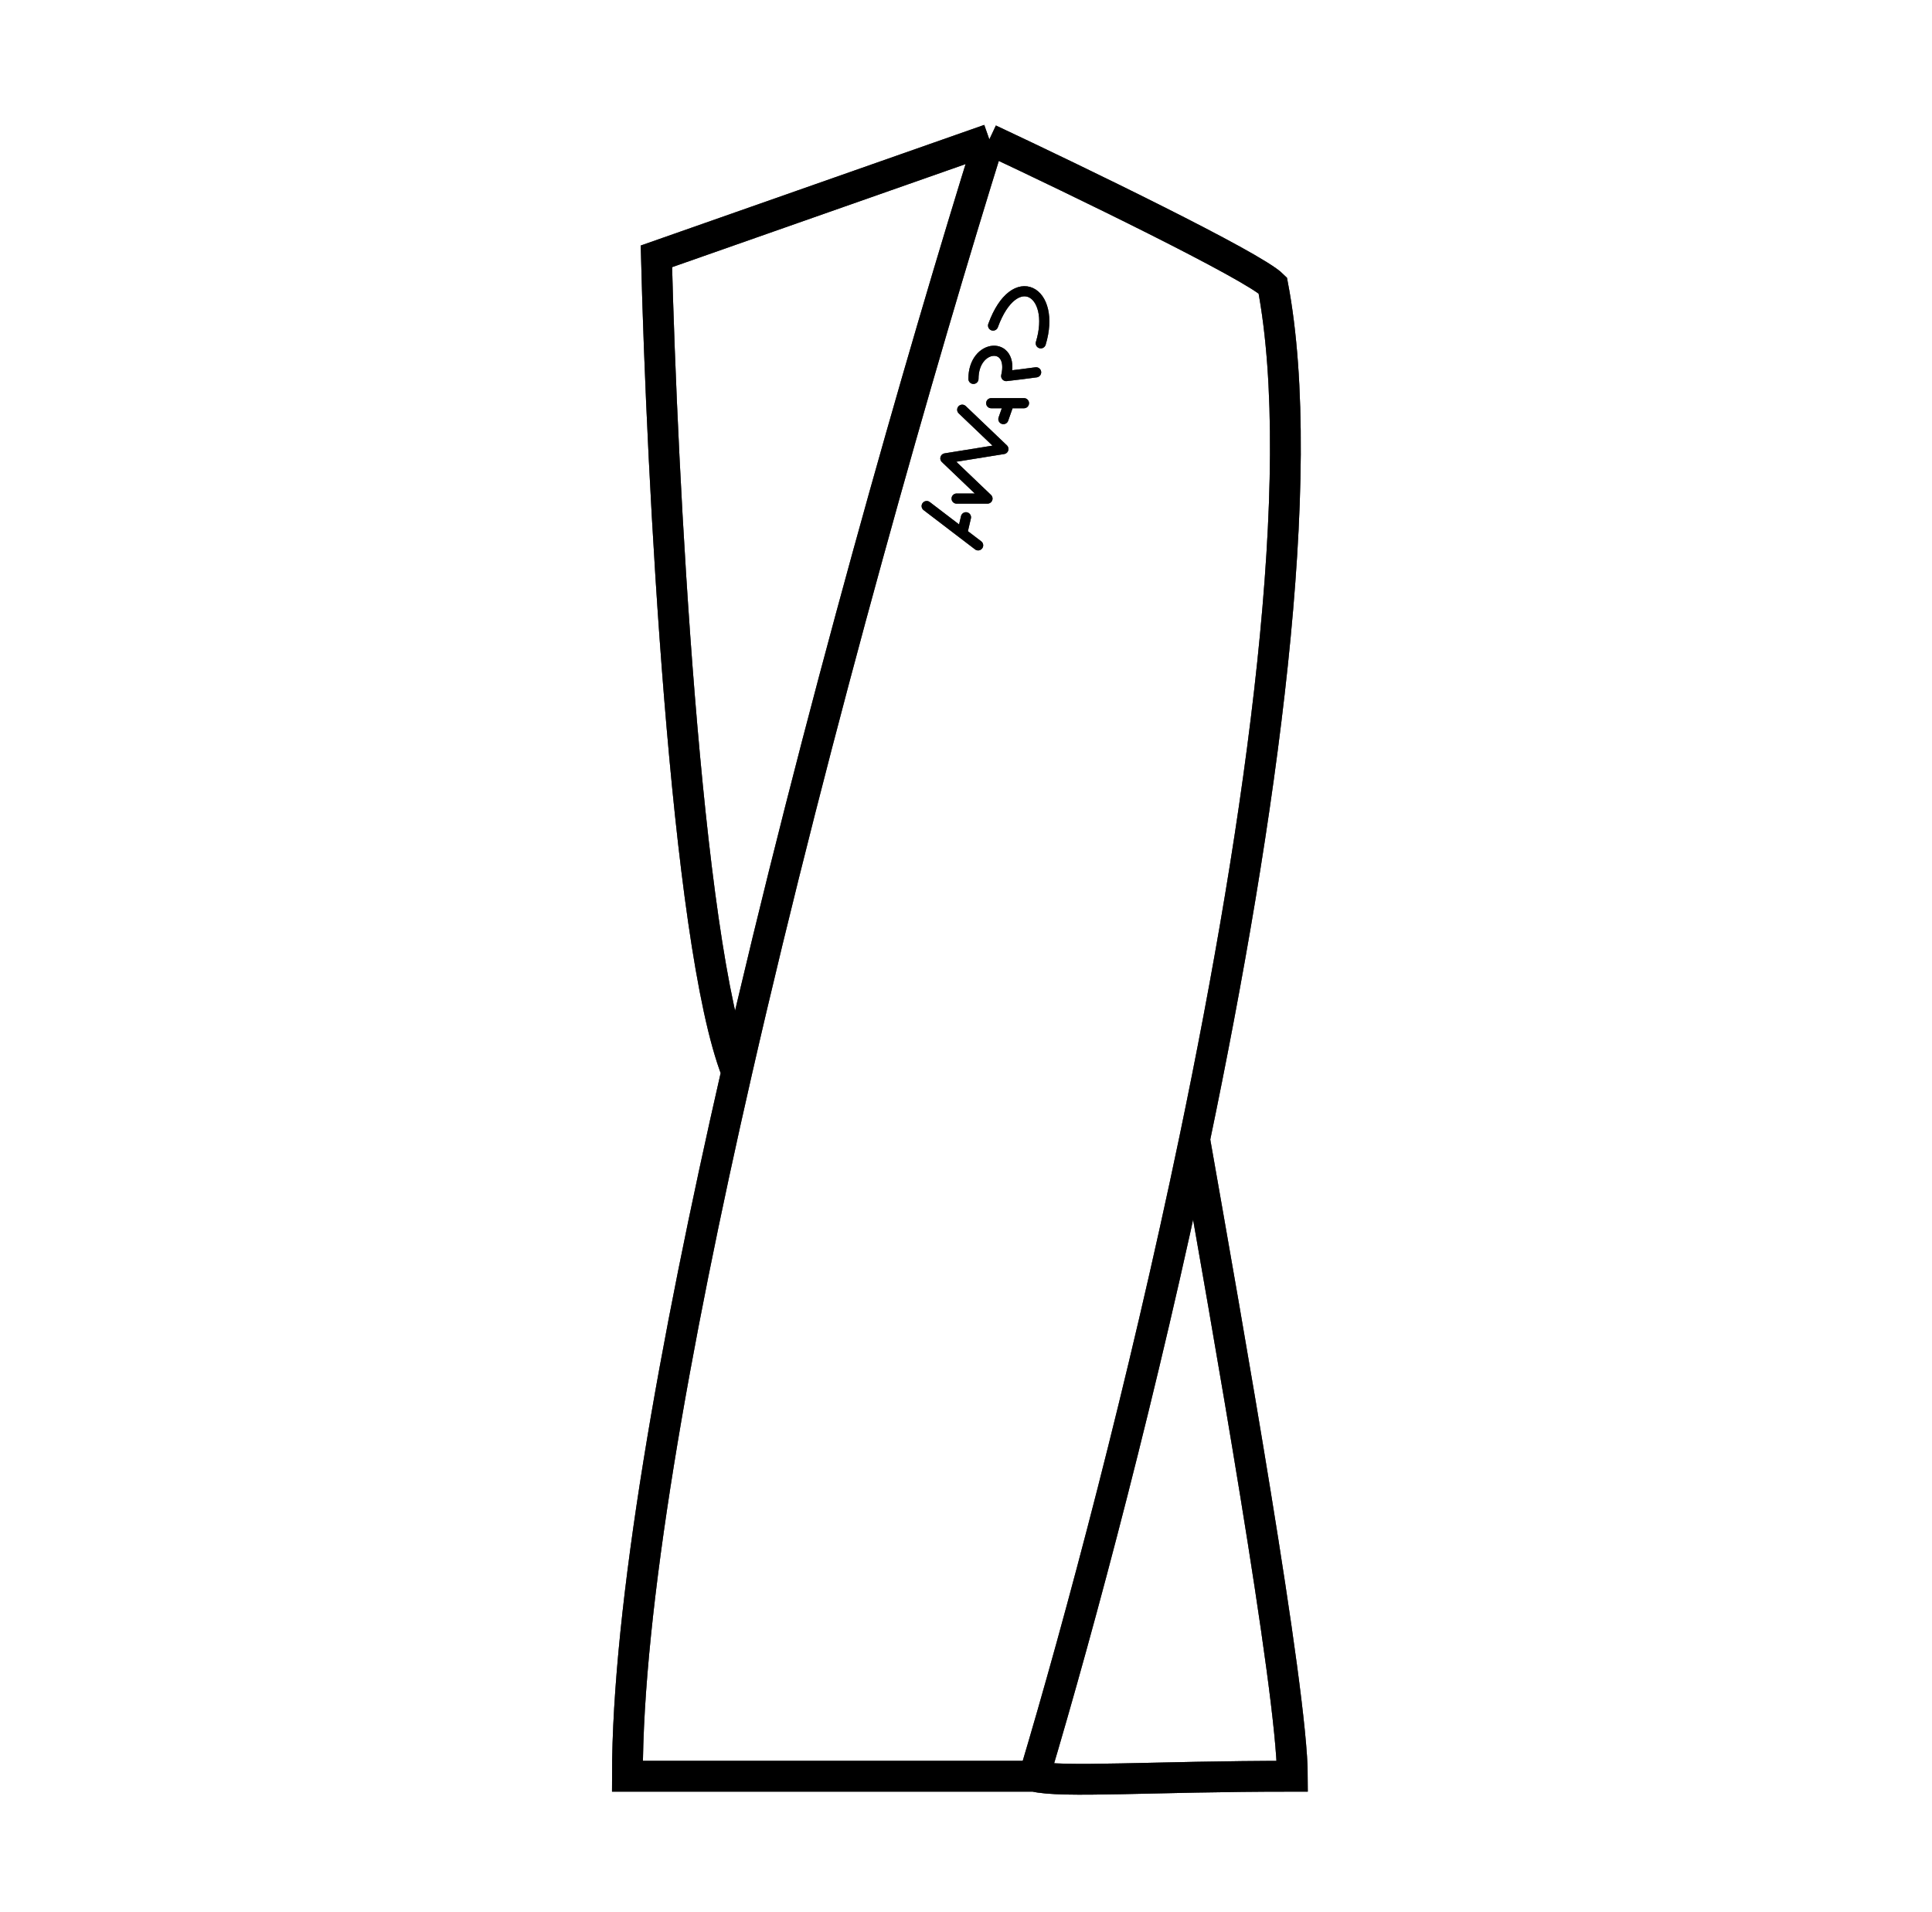
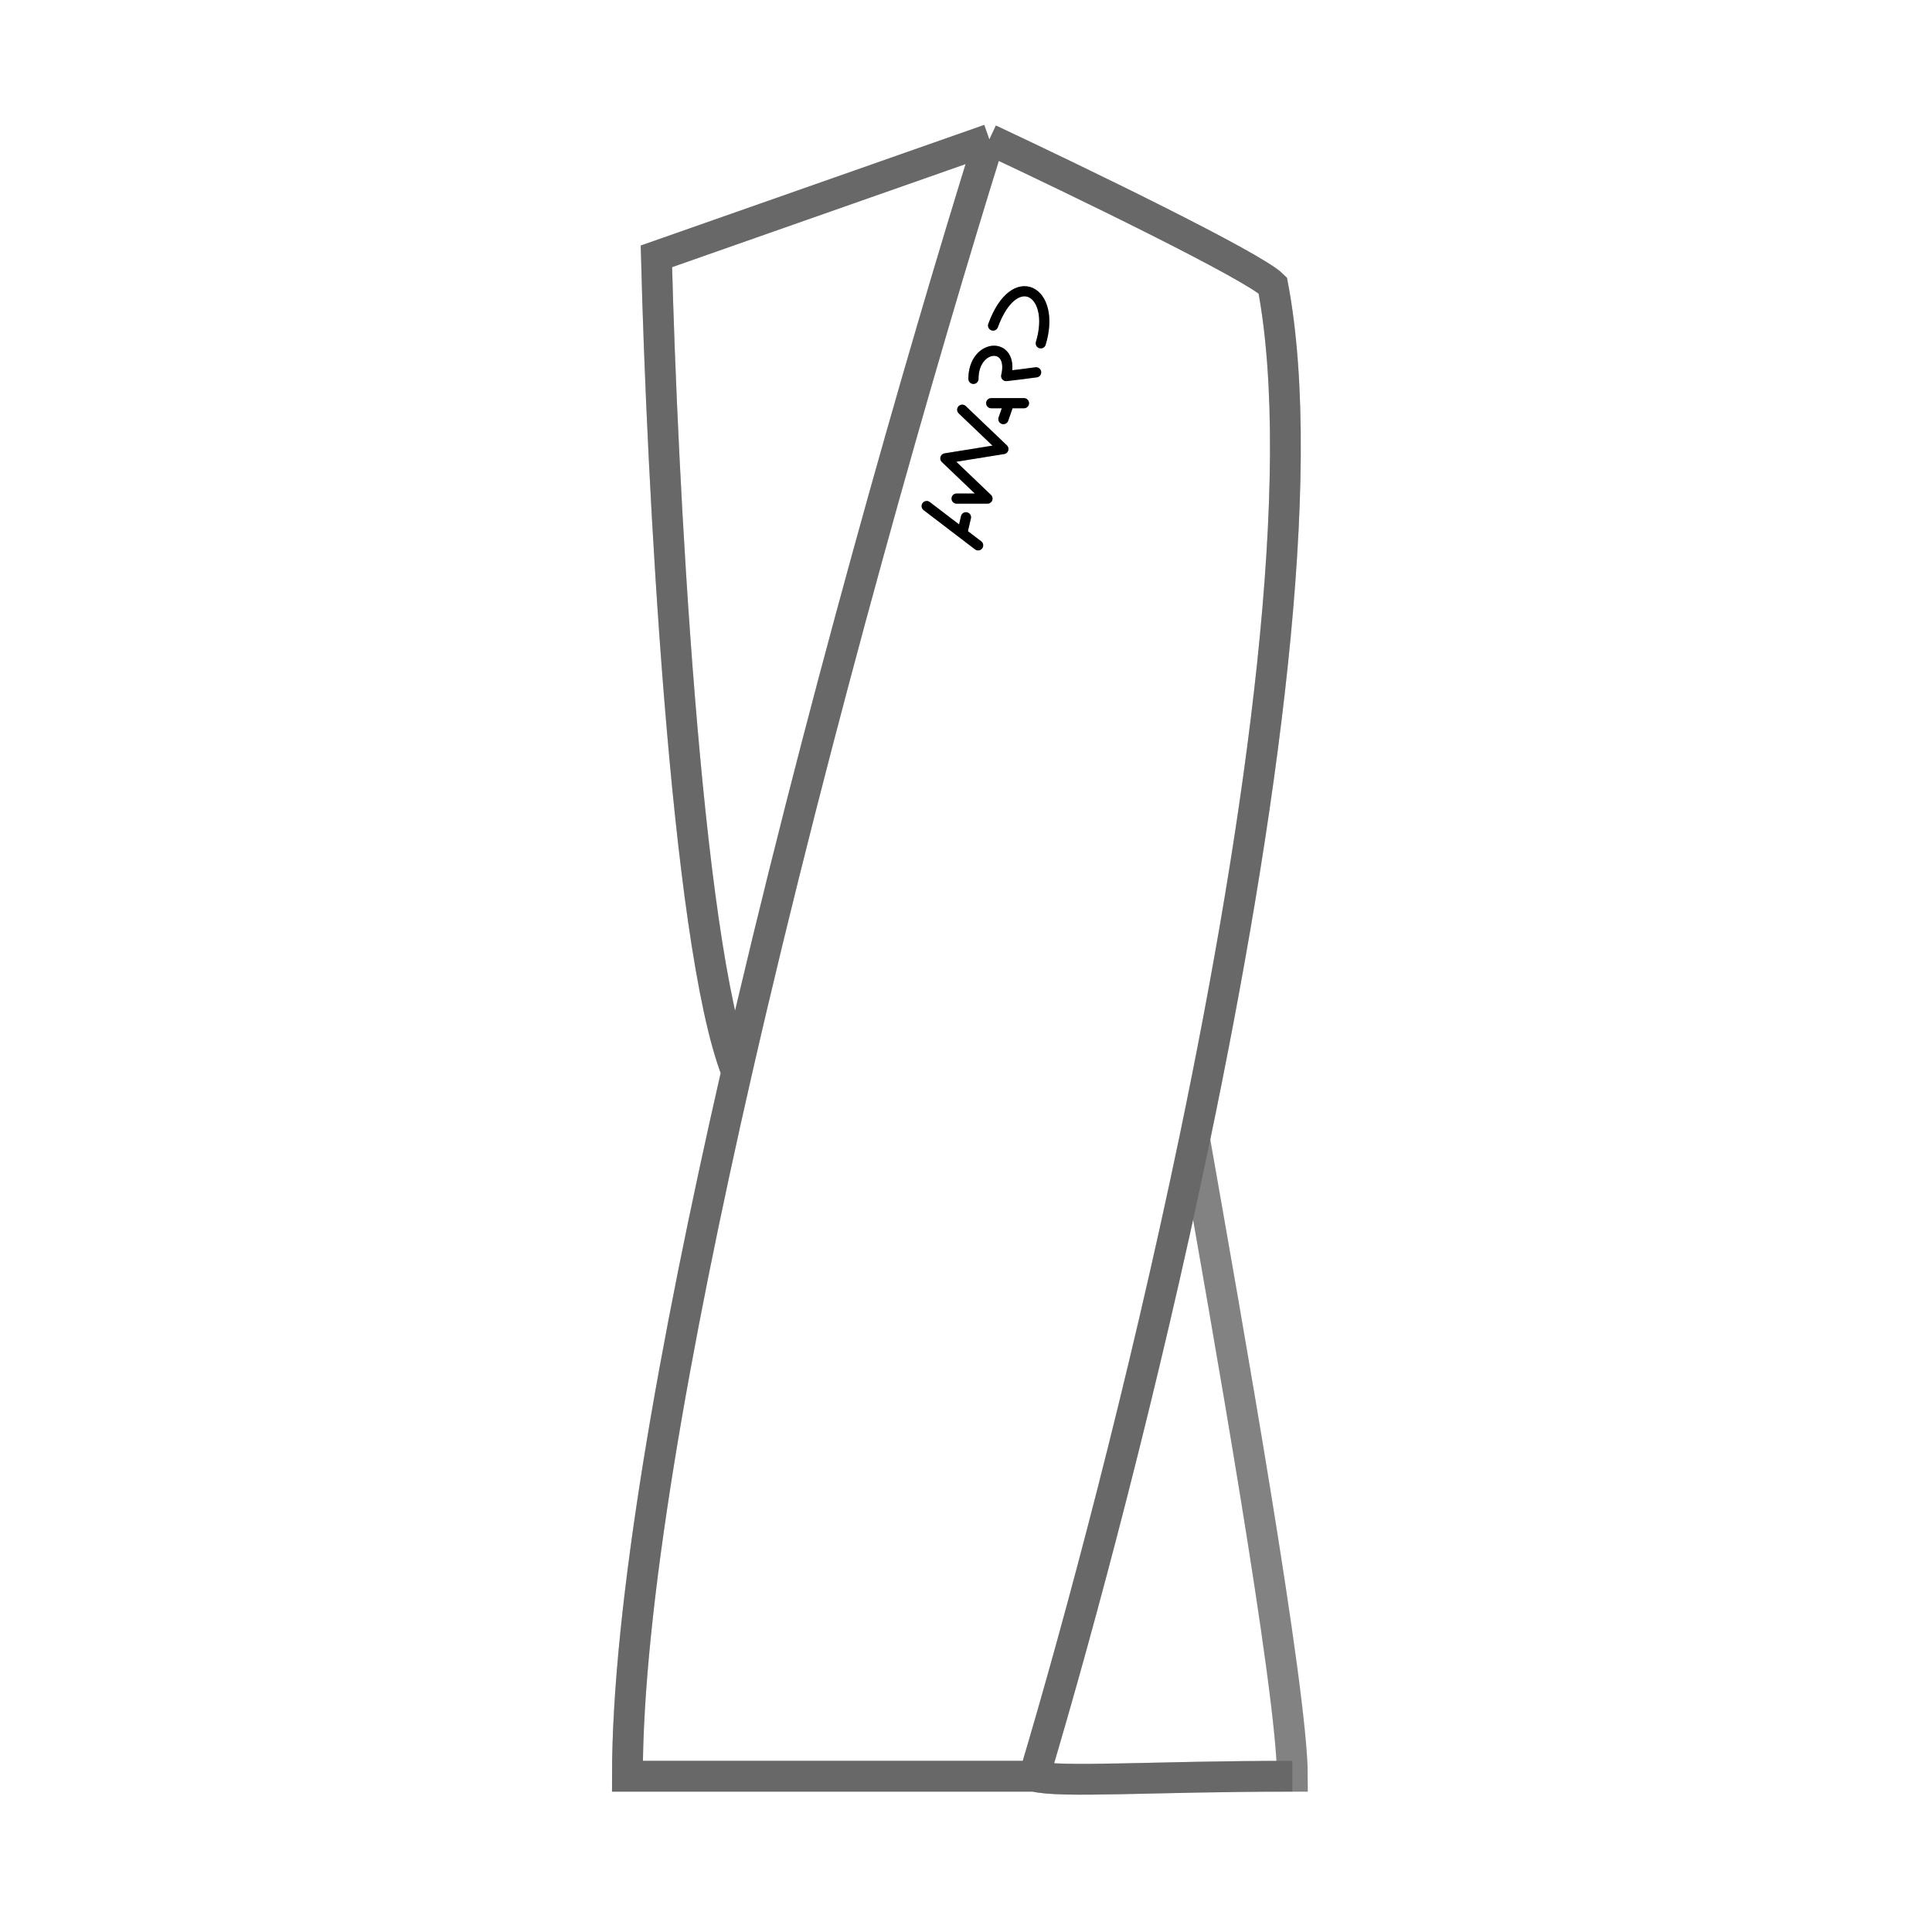
<svg xmlns="http://www.w3.org/2000/svg" width="97" height="96" viewBox="0 0 97 96" fill="none">
-   <path d="M49.672 7C54.008 9.035 62.924 13.349 63.901 14.325C65.732 23.974 63.353 41.004 59.977 57.197M49.672 7L32.956 12.87C33.233 23.795 34.426 47.28 36.987 53.816M49.672 7C46.28 17.862 40.987 36.312 36.987 53.816M51.926 89.175C47.168 89.175 36.421 89.175 31.5 89.175C31.5 80.731 33.845 67.566 36.987 53.816M51.926 89.175C54.238 81.442 57.398 69.564 59.977 57.197M51.926 89.175C53.288 89.52 57.824 89.175 64.887 89.175C64.887 84.893 61.598 66.417 59.977 57.197" stroke="black" stroke-width="1.546" />
-   <path d="M49.672 7C54.008 9.035 62.924 13.349 63.901 14.325C65.732 23.974 63.353 41.004 59.977 57.197M49.672 7L32.956 12.87C33.233 23.795 34.426 47.28 36.987 53.816M49.672 7C46.28 17.862 40.987 36.312 36.987 53.816M51.926 89.175C47.168 89.175 36.421 89.175 31.5 89.175C31.5 80.731 33.845 67.566 36.987 53.816M51.926 89.175C54.238 81.442 57.398 69.564 59.977 57.197M51.926 89.175C53.288 89.52 57.824 89.175 64.887 89.175C64.887 84.893 61.598 66.417 59.977 57.197" stroke="black" stroke-opacity="0.2" stroke-width="1.546" />
-   <path d="M49.672 7C54.008 9.035 62.924 13.349 63.901 14.325C65.732 23.974 63.353 41.004 59.977 57.197M49.672 7L32.956 12.87C33.233 23.795 34.426 47.28 36.987 53.816M49.672 7C46.28 17.862 40.987 36.312 36.987 53.816M51.926 89.175C47.168 89.175 36.421 89.175 31.5 89.175C31.5 80.731 33.845 67.566 36.987 53.816M51.926 89.175C54.238 81.442 57.398 69.564 59.977 57.197M51.926 89.175C53.288 89.52 57.824 89.175 64.887 89.175C64.887 84.893 61.598 66.417 59.977 57.197" stroke="black" stroke-opacity="0.2" stroke-width="1.546" />
+   <path d="M49.672 7C54.008 9.035 62.924 13.349 63.901 14.325C65.732 23.974 63.353 41.004 59.977 57.197M49.672 7L32.956 12.87C33.233 23.795 34.426 47.28 36.987 53.816M49.672 7C46.28 17.862 40.987 36.312 36.987 53.816M51.926 89.175C47.168 89.175 36.421 89.175 31.5 89.175C31.5 80.731 33.845 67.566 36.987 53.816M51.926 89.175C54.238 81.442 57.398 69.564 59.977 57.197M51.926 89.175C53.288 89.52 57.824 89.175 64.887 89.175" stroke="black" stroke-opacity="0.2" stroke-width="1.546" />
  <path d="M49.672 7C54.008 9.035 62.924 13.349 63.901 14.325C65.732 23.974 63.353 41.004 59.977 57.197M49.672 7L32.956 12.87C33.233 23.795 34.426 47.28 36.987 53.816M49.672 7C46.28 17.862 40.987 36.312 36.987 53.816M51.926 89.175C47.168 89.175 36.421 89.175 31.5 89.175C31.5 80.731 33.845 67.566 36.987 53.816M51.926 89.175C54.238 81.442 57.398 69.564 59.977 57.197M51.926 89.175C53.288 89.52 57.824 89.175 64.887 89.175C64.887 84.893 61.598 66.417 59.977 57.197" stroke="black" stroke-opacity="0.2" stroke-width="1.546" />
  <path d="M49.672 7C54.008 9.035 62.924 13.349 63.901 14.325C65.732 23.974 63.353 41.004 59.977 57.197M49.672 7L32.956 12.87C33.233 23.795 34.426 47.28 36.987 53.816M49.672 7C46.28 17.862 40.987 36.312 36.987 53.816M51.926 89.175C47.168 89.175 36.421 89.175 31.5 89.175C31.5 80.731 33.845 67.566 36.987 53.816M51.926 89.175C54.238 81.442 57.398 69.564 59.977 57.197M51.926 89.175C53.288 89.52 57.824 89.175 64.887 89.175C64.887 84.893 61.598 66.417 59.977 57.197" stroke="black" stroke-opacity="0.2" stroke-width="1.546" />
  <path d="M49.672 7C54.008 9.035 62.924 13.349 63.901 14.325C65.732 23.974 63.353 41.004 59.977 57.197M49.672 7L32.956 12.87C33.233 23.795 34.426 47.28 36.987 53.816M49.672 7C46.28 17.862 40.987 36.312 36.987 53.816M51.926 89.175C47.168 89.175 36.421 89.175 31.5 89.175C31.5 80.731 33.845 67.566 36.987 53.816M51.926 89.175C54.238 81.442 57.398 69.564 59.977 57.197M51.926 89.175C53.288 89.52 57.824 89.175 64.887 89.175C64.887 84.893 61.598 66.417 59.977 57.197" stroke="black" stroke-opacity="0.2" stroke-width="1.546" />
  <path d="M49.109 27.379L48.311 26.77M46.526 25.407L48.311 26.77M48.311 26.77L48.498 25.97M48.029 25.031H49.578L47.465 23.012L50.377 22.543L48.311 20.57M50.377 21.04L50.658 20.242M49.766 20.242H51.41M48.874 19.021C48.874 17.236 50.94 17.096 50.518 18.88C50.893 18.842 51.676 18.739 52.02 18.692M49.86 16.344C50.94 13.386 53.053 14.607 52.255 17.236" stroke="black" stroke-width="0.509" stroke-linecap="round" stroke-linejoin="round" />
  <path d="M49.109 27.379L48.311 26.77M46.526 25.407L48.311 26.77M48.311 26.77L48.498 25.97M48.029 25.031H49.578L47.465 23.012L50.377 22.543L48.311 20.57M50.377 21.04L50.658 20.242M49.766 20.242H51.41M48.874 19.021C48.874 17.236 50.94 17.096 50.518 18.88C50.893 18.842 51.676 18.739 52.02 18.692M49.86 16.344C50.94 13.386 53.053 14.607 52.255 17.236" stroke="black" stroke-opacity="0.2" stroke-width="0.509" stroke-linecap="round" stroke-linejoin="round" />
  <path d="M49.109 27.379L48.311 26.77M46.526 25.407L48.311 26.77M48.311 26.77L48.498 25.97M48.029 25.031H49.578L47.465 23.012L50.377 22.543L48.311 20.57M50.377 21.04L50.658 20.242M49.766 20.242H51.41M48.874 19.021C48.874 17.236 50.94 17.096 50.518 18.88C50.893 18.842 51.676 18.739 52.02 18.692M49.86 16.344C50.94 13.386 53.053 14.607 52.255 17.236" stroke="black" stroke-opacity="0.2" stroke-width="0.509" stroke-linecap="round" stroke-linejoin="round" />
-   <path d="M49.109 27.379L48.311 26.77M46.526 25.407L48.311 26.77M48.311 26.77L48.498 25.97M48.029 25.031H49.578L47.465 23.012L50.377 22.543L48.311 20.57M50.377 21.04L50.658 20.242M49.766 20.242H51.41M48.874 19.021C48.874 17.236 50.94 17.096 50.518 18.88C50.893 18.842 51.676 18.739 52.02 18.692M49.86 16.344C50.94 13.386 53.053 14.607 52.255 17.236" stroke="black" stroke-opacity="0.2" stroke-width="0.509" stroke-linecap="round" stroke-linejoin="round" />
-   <path d="M49.109 27.379L48.311 26.77M46.526 25.407L48.311 26.77M48.311 26.77L48.498 25.97M48.029 25.031H49.578L47.465 23.012L50.377 22.543L48.311 20.57M50.377 21.04L50.658 20.242M49.766 20.242H51.41M48.874 19.021C48.874 17.236 50.94 17.096 50.518 18.88C50.893 18.842 51.676 18.739 52.02 18.692M49.86 16.344C50.94 13.386 53.053 14.607 52.255 17.236" stroke="black" stroke-opacity="0.2" stroke-width="0.509" stroke-linecap="round" stroke-linejoin="round" />
-   <path d="M49.109 27.379L48.311 26.77M46.526 25.407L48.311 26.77M48.311 26.77L48.498 25.97M48.029 25.031H49.578L47.465 23.012L50.377 22.543L48.311 20.57M50.377 21.04L50.658 20.242M49.766 20.242H51.41M48.874 19.021C48.874 17.236 50.94 17.096 50.518 18.88C50.893 18.842 51.676 18.739 52.02 18.692M49.86 16.344C50.94 13.386 53.053 14.607 52.255 17.236" stroke="black" stroke-opacity="0.2" stroke-width="0.509" stroke-linecap="round" stroke-linejoin="round" />
</svg>